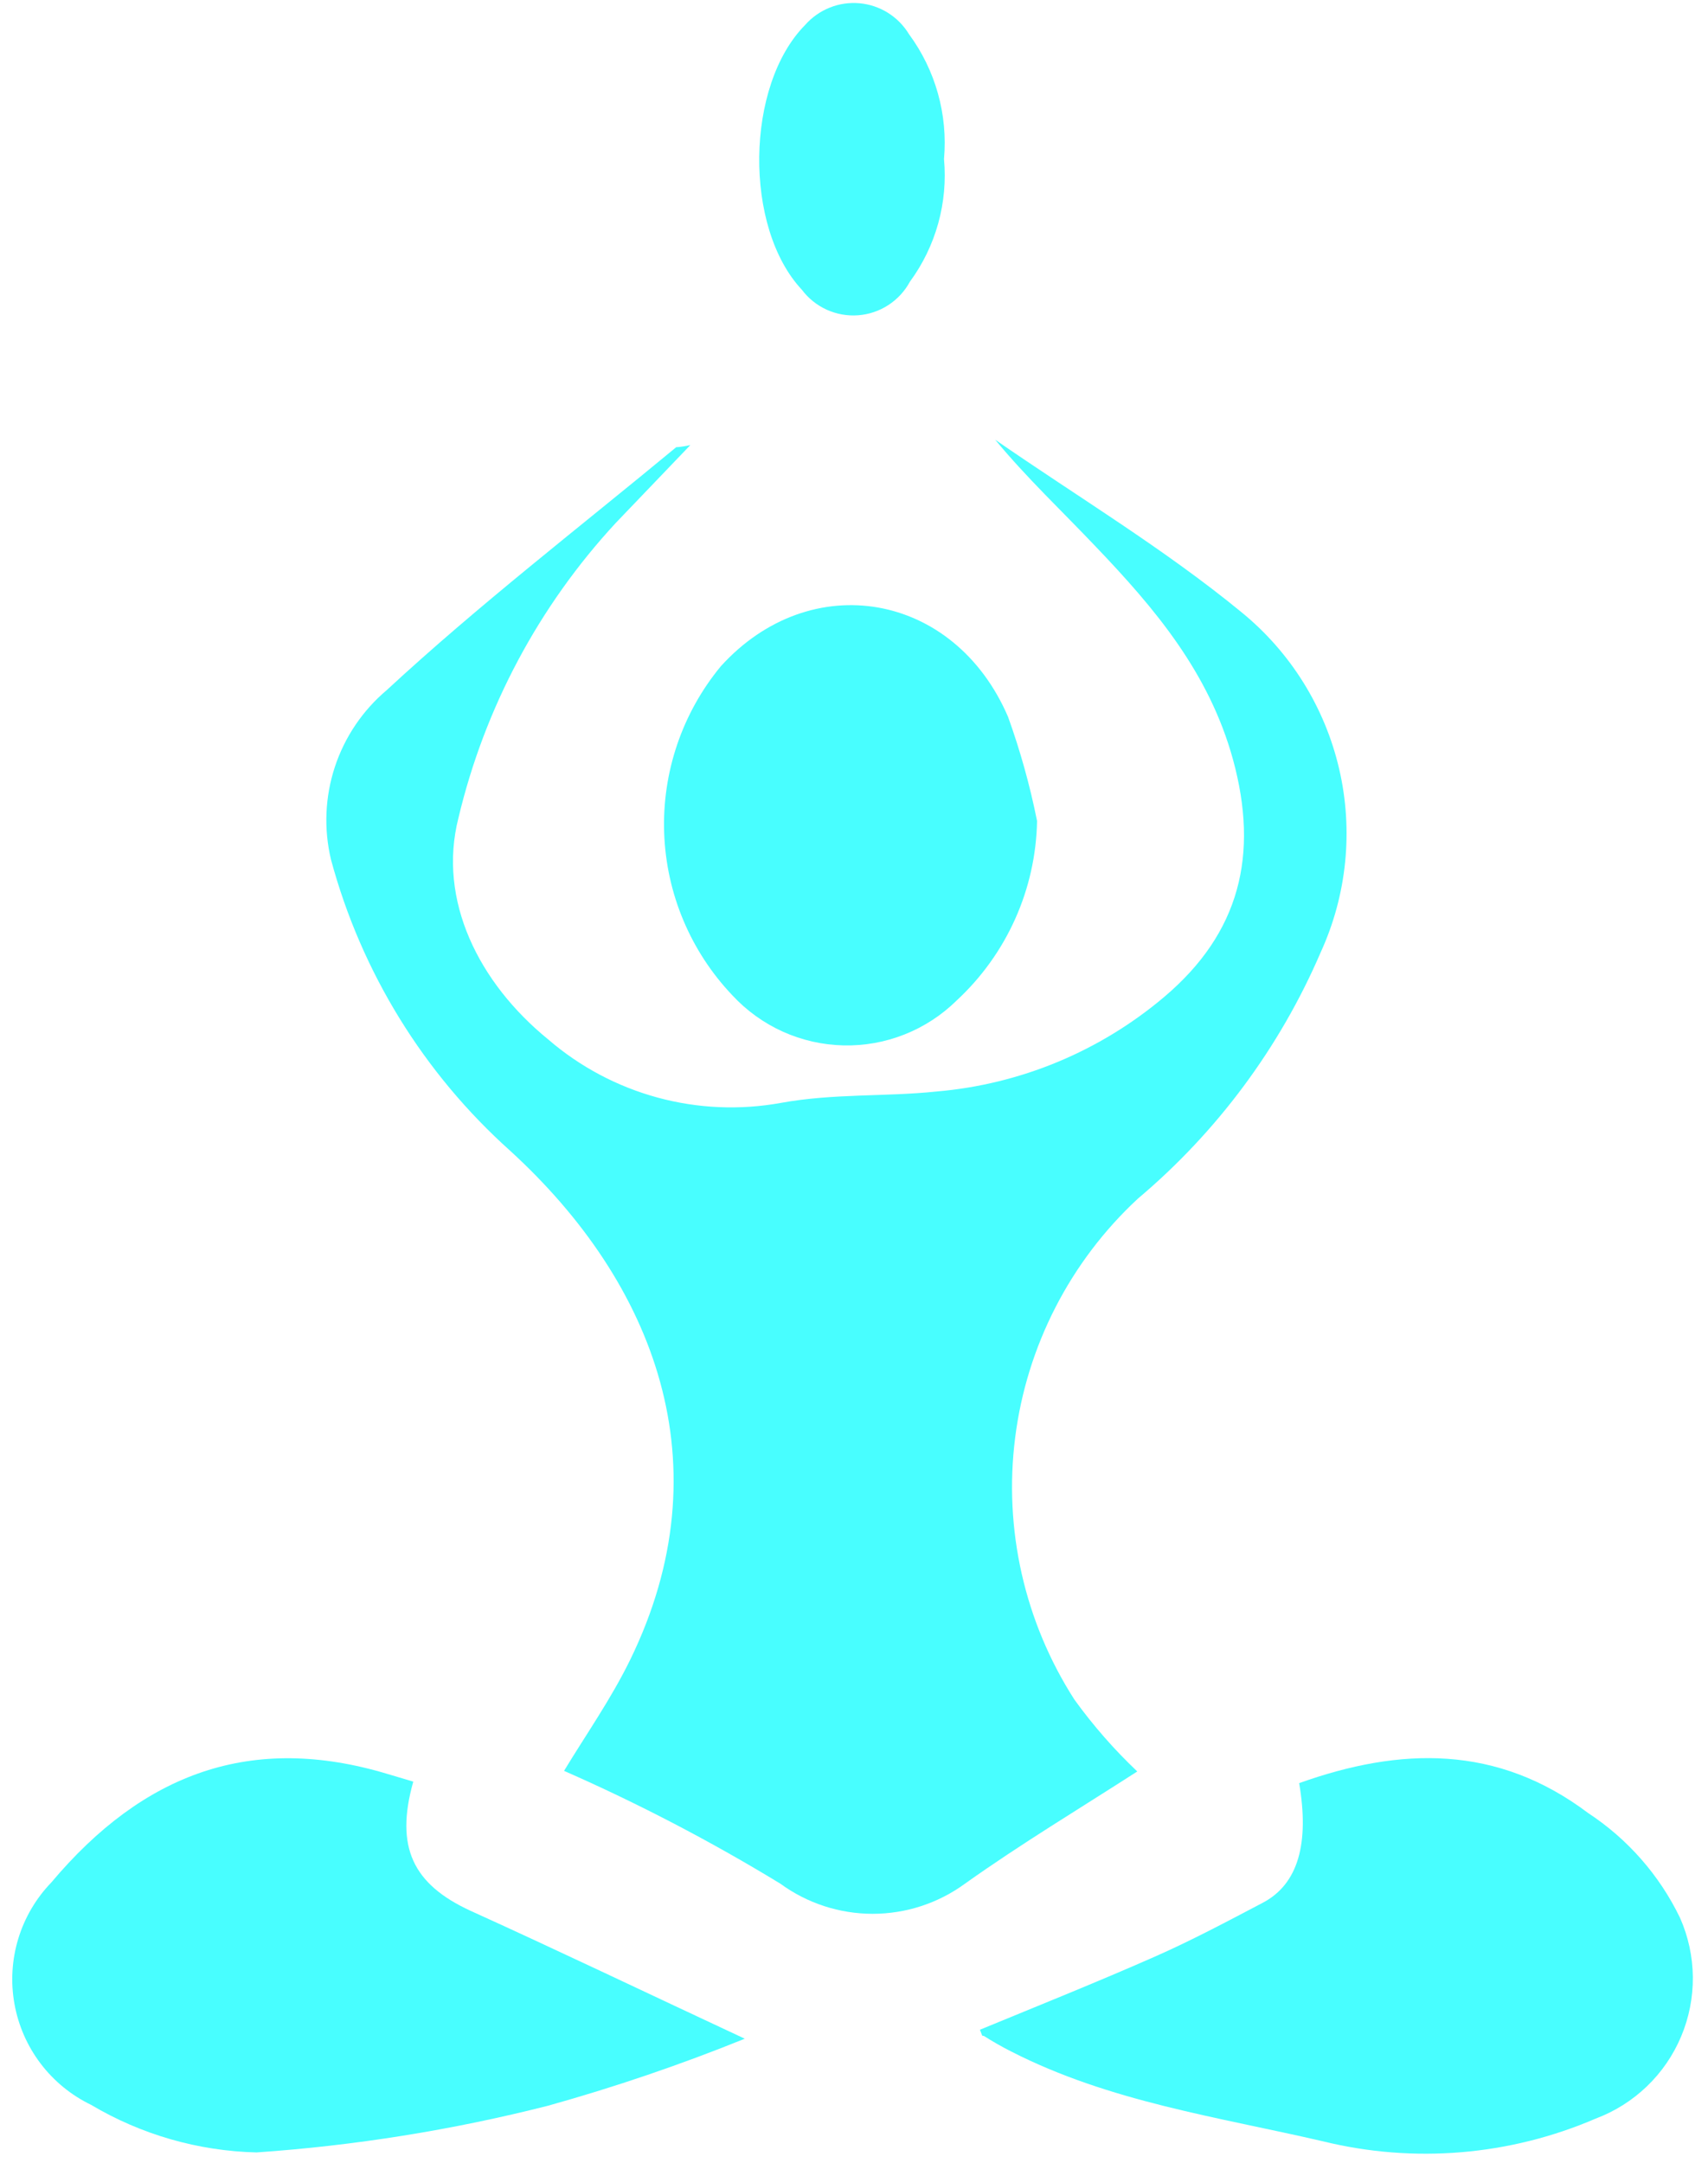
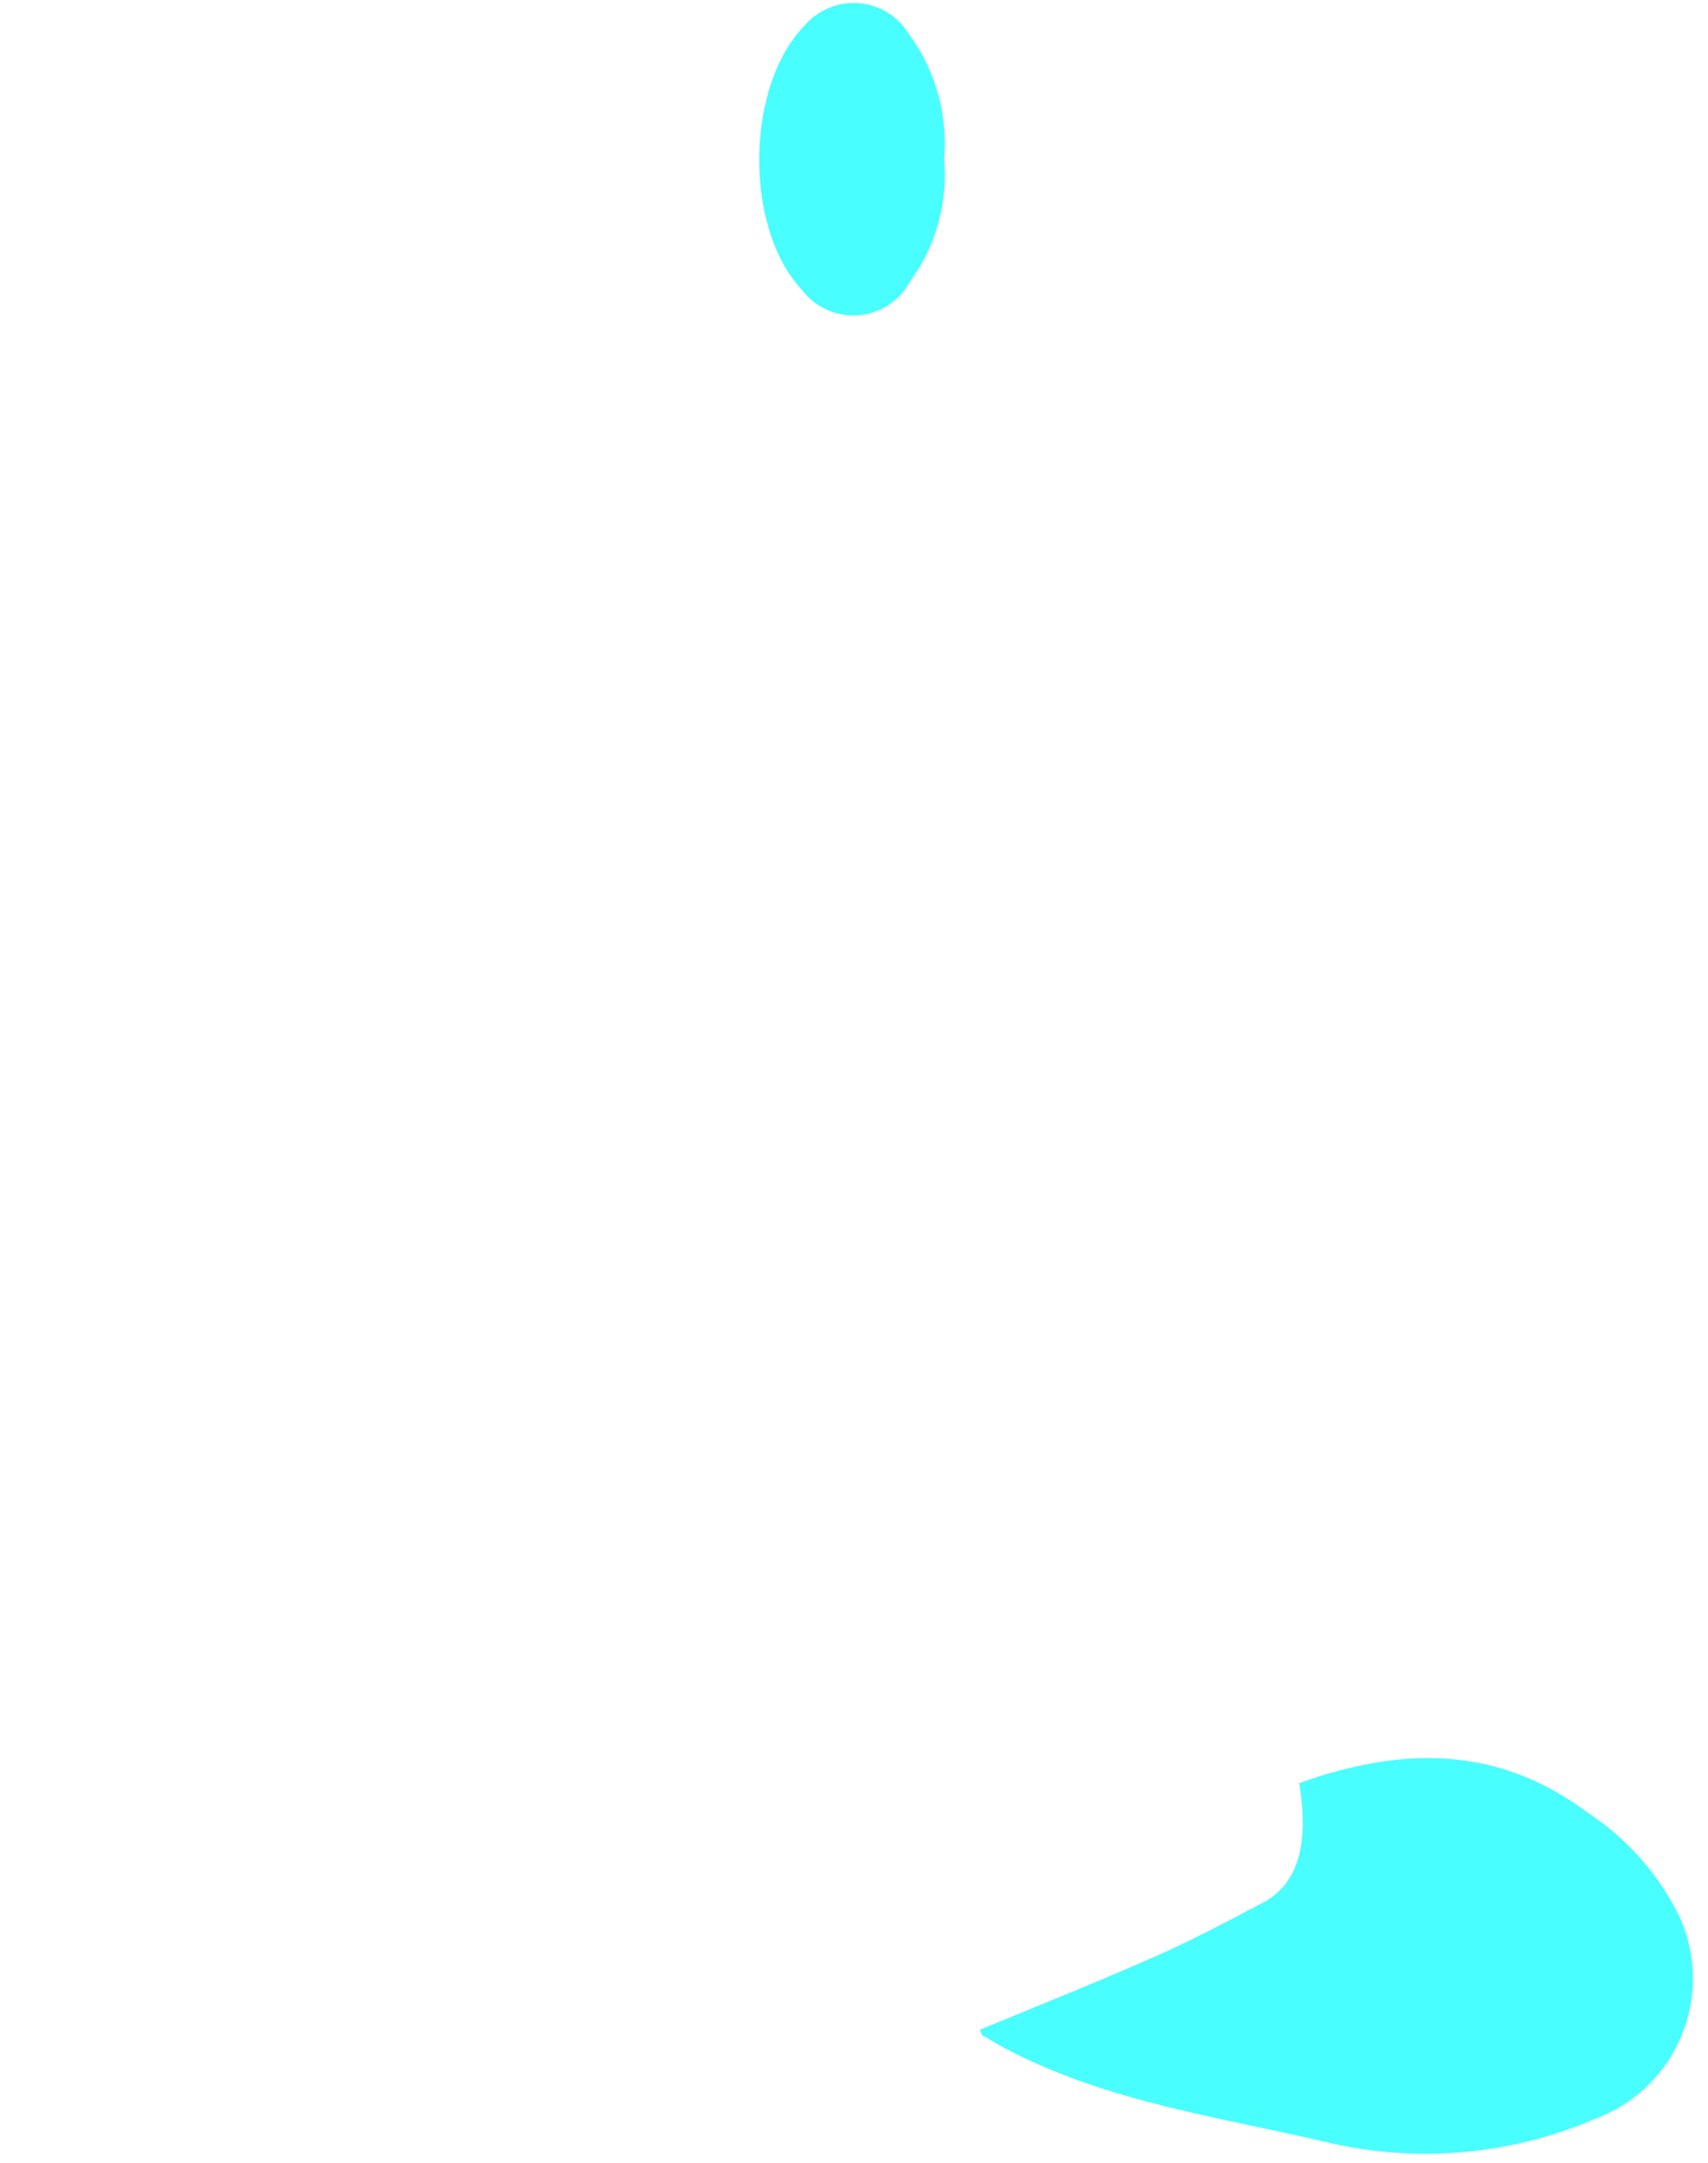
<svg xmlns="http://www.w3.org/2000/svg" width="79" height="100" viewBox="0 0 79 100" fill="none">
-   <path d="M52.602 81.91C49.959 83.612 47.219 85.258 44.632 87.099C43.393 88.004 41.898 88.492 40.363 88.492C38.828 88.492 37.333 88.004 36.094 87.099C32.879 85.14 29.536 83.397 26.089 81.882C27.085 80.235 28.262 78.561 29.147 76.748C33.548 67.74 30.282 59.327 23.612 53.224C19.596 49.631 16.712 44.949 15.309 39.746C14.971 38.33 15.033 36.848 15.487 35.465C15.942 34.082 16.771 32.853 17.883 31.914C22.145 27.97 26.781 24.4 31.278 20.677C31.278 20.677 31.486 20.677 31.929 20.581L28.483 24.178C24.923 28.024 22.416 32.724 21.204 37.822C20.236 41.628 22.145 45.447 25.356 48.062C26.818 49.323 28.544 50.24 30.407 50.748C32.269 51.256 34.222 51.34 36.122 50.996C38.557 50.553 40.923 50.719 43.317 50.47C47.196 50.139 50.875 48.611 53.848 46.097C57.349 43.136 58.234 39.525 57.031 35.124C55.923 31.097 53.419 28.136 50.665 25.258C49.115 23.625 47.482 22.089 46.029 20.331C49.849 22.975 53.862 25.382 57.432 28.316C59.694 30.163 61.279 32.708 61.94 35.553C62.601 38.397 62.3 41.38 61.085 44.036C59.191 48.438 56.295 52.337 52.63 55.424C49.499 58.327 47.49 62.238 46.954 66.473C46.417 70.709 47.388 74.998 49.696 78.589C50.559 79.784 51.532 80.896 52.602 81.91Z" fill="#48FEFF" />
-   <path d="M19.115 82.38C18.258 85.424 19.115 87.127 21.745 88.344C25.896 90.226 29.937 92.163 34.448 94.267C31.473 95.471 28.433 96.505 25.343 97.367C20.924 98.489 16.413 99.212 11.864 99.525C9.167 99.46 6.532 98.702 4.212 97.325C3.294 96.882 2.494 96.228 1.878 95.416C1.262 94.604 0.847 93.657 0.668 92.654C0.488 91.651 0.549 90.619 0.845 89.644C1.141 88.669 1.664 87.778 2.372 87.044C6.634 81.979 11.643 80.125 17.953 82.034L19.115 82.38Z" fill="#48FEFF" />
  <path d="M45.325 93.852C48.009 92.745 50.708 91.665 53.378 90.489C55.08 89.742 56.741 88.856 58.401 87.984C60.062 87.113 60.56 85.217 60.09 82.449C64.781 80.775 69.25 80.664 73.457 83.833C75.285 85.033 76.754 86.707 77.705 88.676C78.088 89.539 78.289 90.47 78.299 91.413C78.308 92.357 78.124 93.292 77.758 94.162C77.393 95.031 76.854 95.817 76.173 96.47C75.493 97.124 74.686 97.631 73.803 97.962C69.827 99.674 65.401 100.043 61.197 99.013C56.312 97.879 51.33 97.187 46.778 94.862C46.337 94.639 45.907 94.394 45.491 94.129C45.422 94.184 45.408 94.046 45.325 93.852Z" fill="#48FEFF" />
-   <path d="M47.967 37.961C47.938 39.524 47.594 41.066 46.954 42.493C46.315 43.919 45.393 45.202 44.245 46.264C43.556 46.942 42.738 47.475 41.839 47.831C40.94 48.188 39.979 48.36 39.013 48.338C38.046 48.316 37.094 48.1 36.212 47.704C35.331 47.307 34.538 46.737 33.88 46.028C31.944 43.997 30.819 41.325 30.72 38.52C30.62 35.715 31.553 32.971 33.34 30.807C37.492 26.227 44.134 27.361 46.625 33.145C47.191 34.715 47.64 36.325 47.967 37.961Z" fill="#48FEFF" />
  <path d="M43.663 7.352C43.848 9.372 43.287 11.39 42.086 13.025C41.849 13.464 41.505 13.836 41.086 14.108C40.668 14.379 40.188 14.541 39.69 14.578C39.193 14.615 38.694 14.527 38.24 14.321C37.785 14.115 37.39 13.798 37.09 13.399C34.392 10.521 34.475 3.948 37.242 1.152C37.553 0.8 37.941 0.526 38.377 0.352C38.813 0.177 39.284 0.109 39.752 0.15C40.22 0.192 40.671 0.343 41.069 0.592C41.467 0.841 41.801 1.18 42.044 1.581C43.269 3.243 43.845 5.295 43.663 7.352Z" fill="#48FEFF" />
</svg>